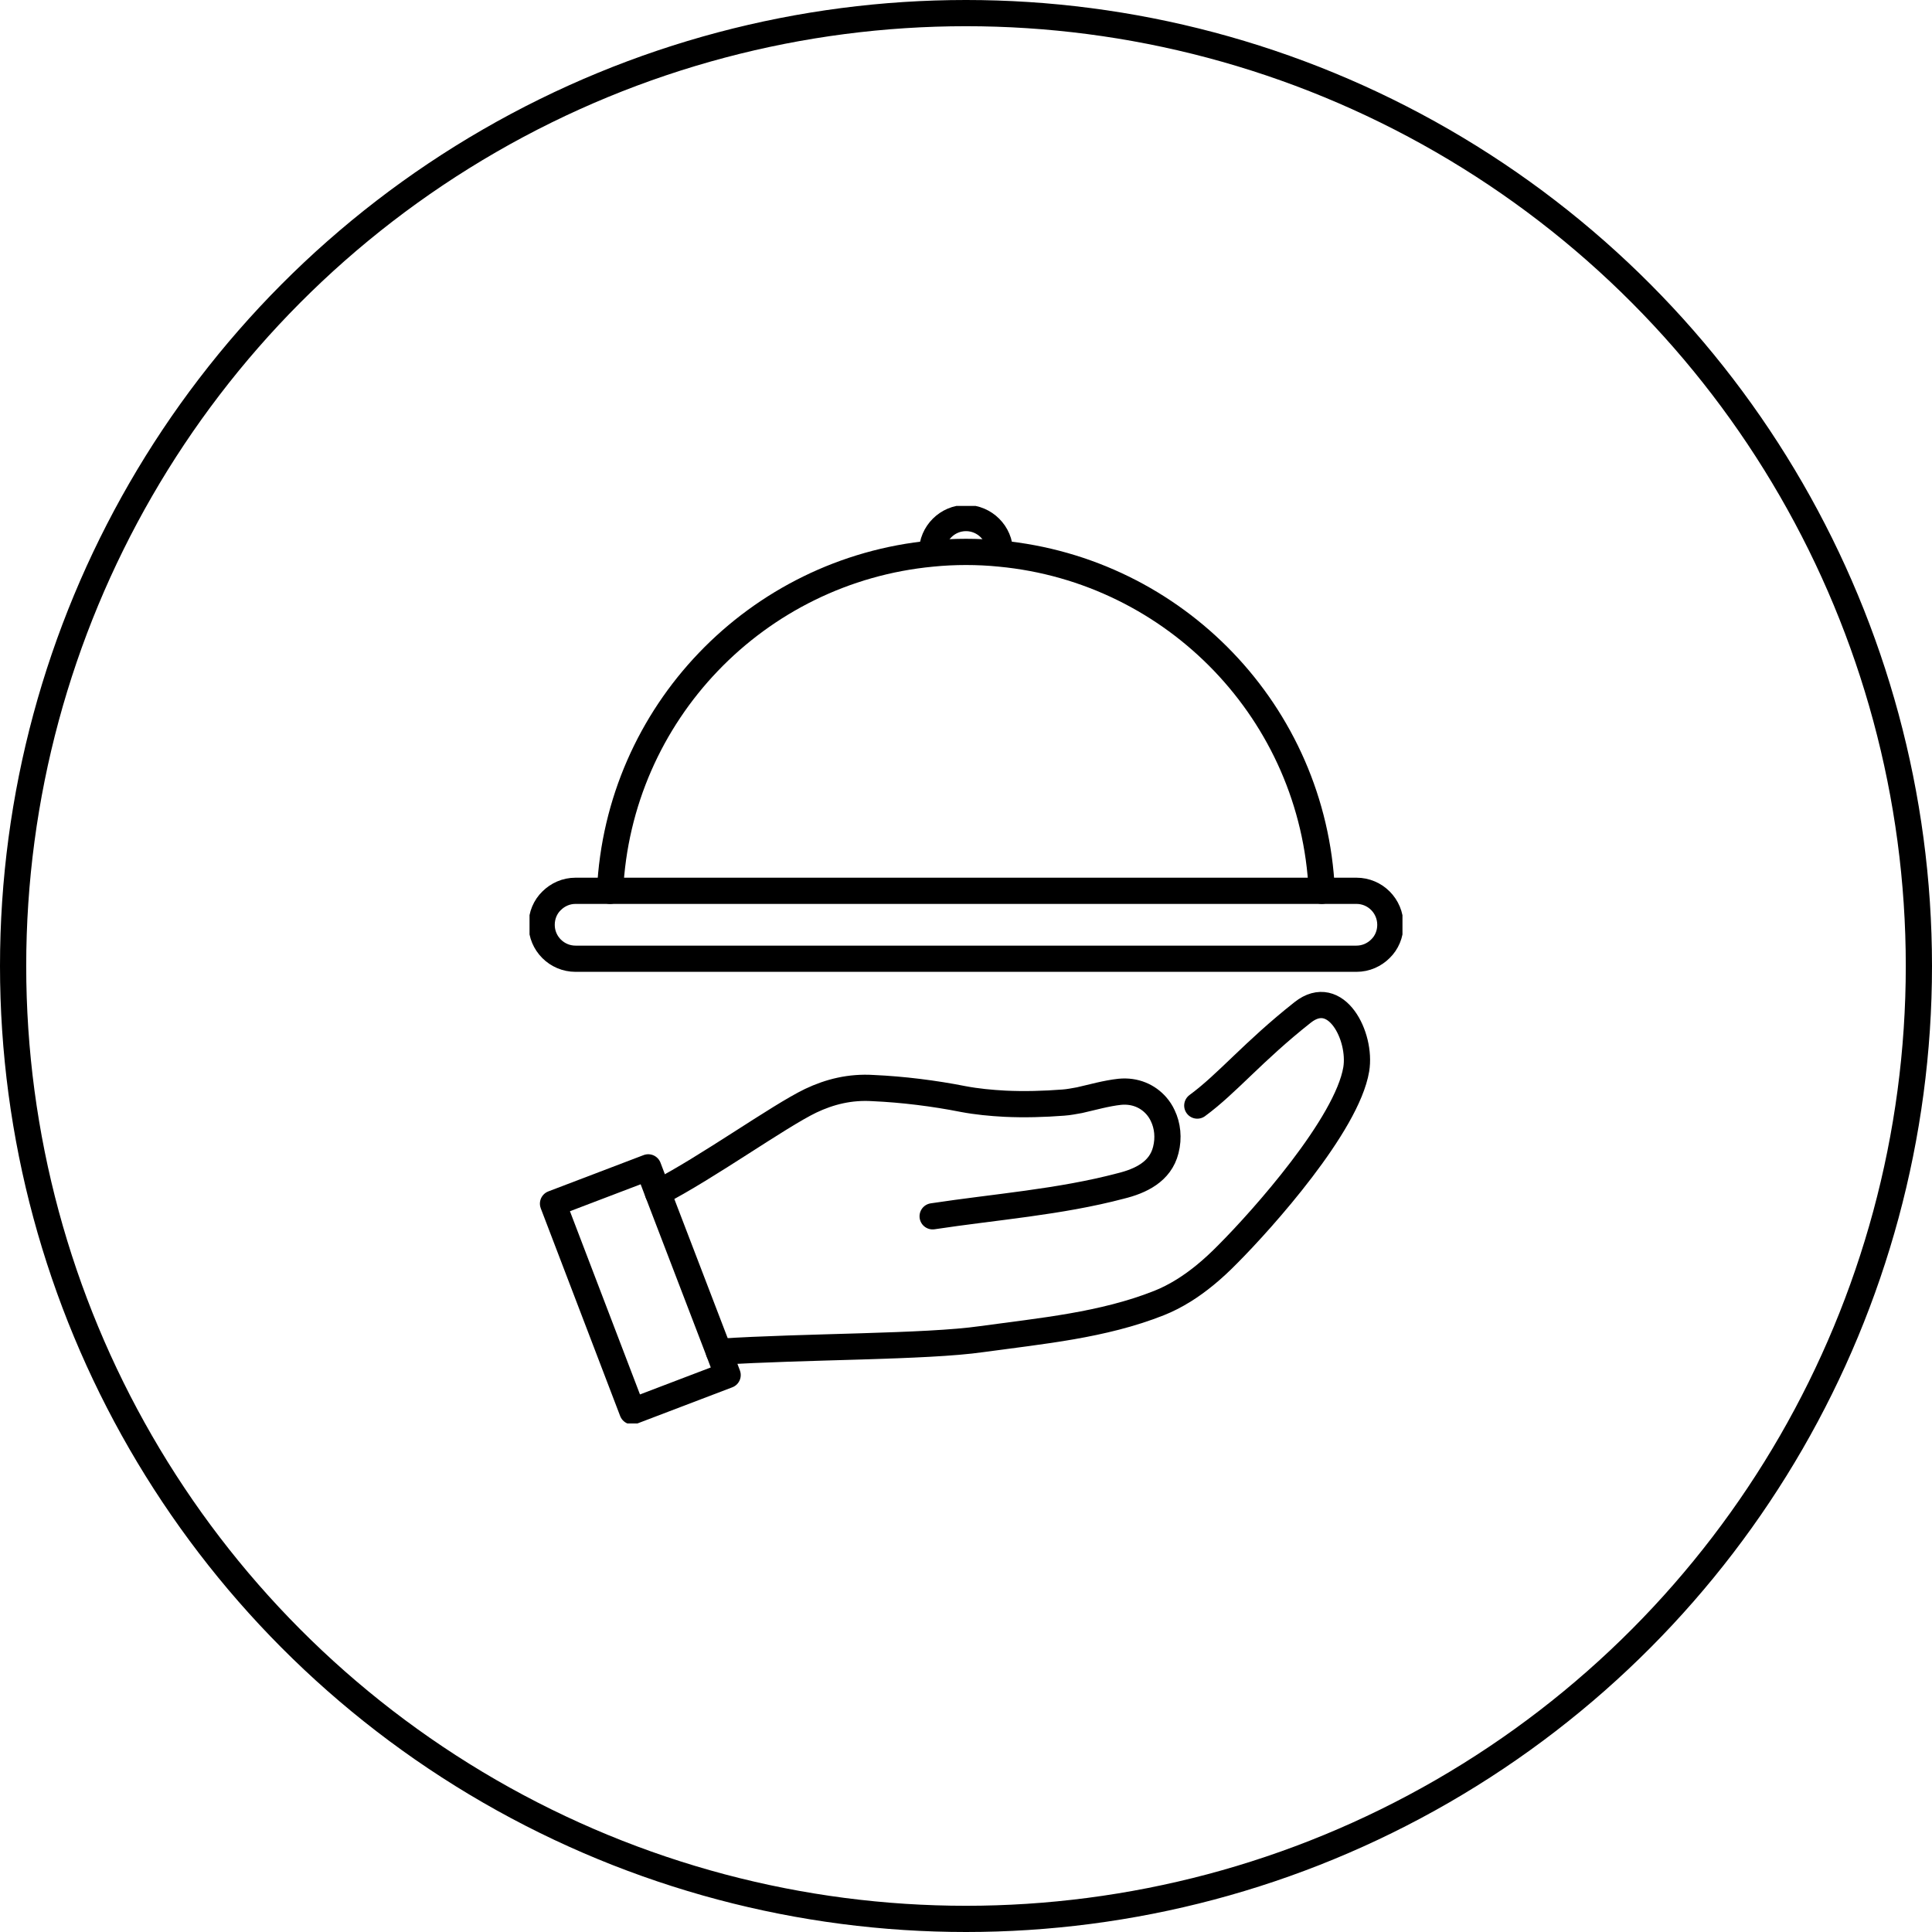
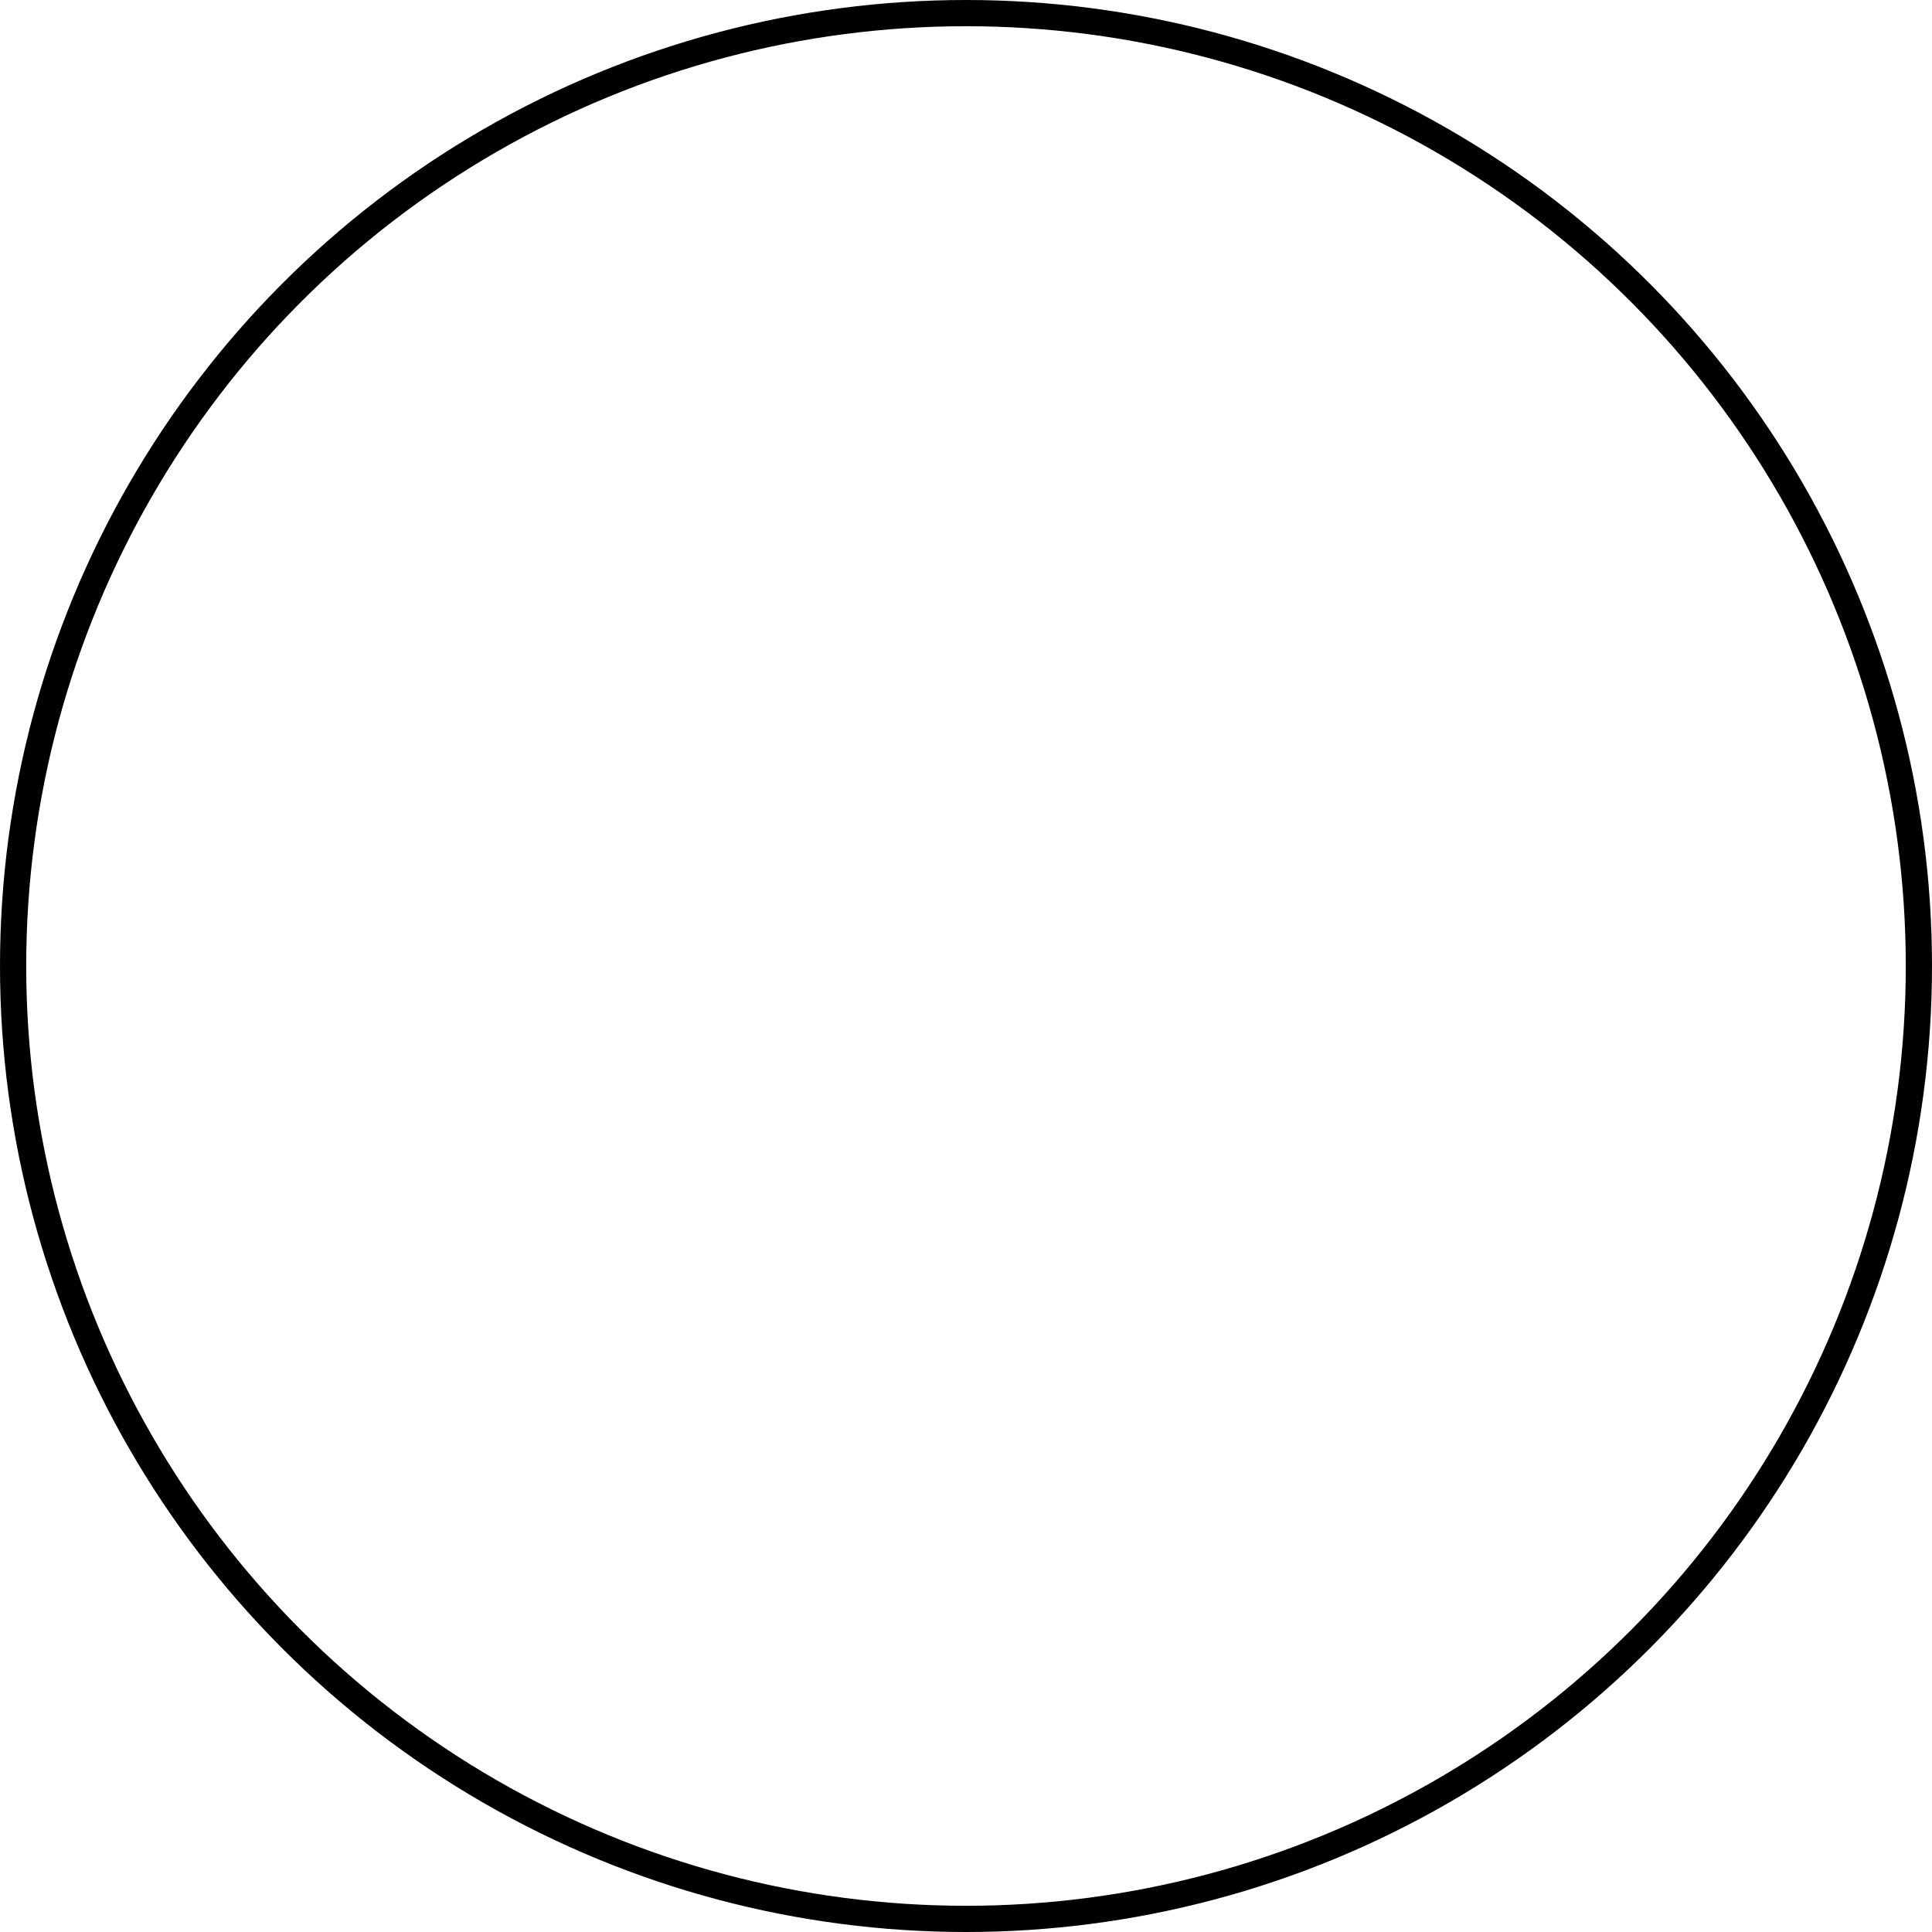
<svg xmlns="http://www.w3.org/2000/svg" width="150" height="150" viewBox="0 0 737 737" fill="none">
  <circle cx="368.5" cy="368.5" r="363.5" stroke="black" stroke-width="10" />
  <g clip-path="url(#clip0_30_10)">
-     <path d="M250.983 455.039C269.681 445.454 296.909 425.86 309.279 419.897C316.46 416.489 324.28 414.501 333.096 415.069C344.257 415.566 356.343 417.057 367.434 419.258C372.695 420.251 378.026 420.748 383.287 421.032C390.752 421.387 398.288 421.174 405.611 420.606C407.743 420.464 409.734 420.039 411.796 419.684C416.843 418.548 421.962 417.057 427.152 416.489C432.981 415.921 437.887 418.122 441.157 421.884C442.081 422.949 442.934 424.227 443.574 425.647C445.352 429.339 445.92 434.024 444.712 438.71C442.65 447.016 435.043 450.566 427.507 452.412C404.118 458.588 379.662 460.363 355.774 463.984" stroke="black" stroke-width="10" stroke-linecap="round" stroke-linejoin="round" />
-     <path d="M456.727 421.743C468.244 413.294 477.912 401.225 496.965 386.175C509.691 376.164 519.431 395.333 517.369 407.899C513.814 429.055 481.68 465.049 468.457 478.325C462.414 484.501 456.94 488.903 451.608 492.239C448.409 494.227 445.209 495.86 442.152 497.067C420.682 505.586 397.151 507.716 374.472 510.84C353.215 513.893 307.147 513.538 274.231 515.667" stroke="black" stroke-width="10" stroke-linecap="round" stroke-linejoin="round" />
-     <path d="M504.217 339.815H517.44C524.62 339.815 530.379 345.637 530.379 352.807C530.379 356.357 528.957 359.623 526.611 361.895C524.265 364.237 521.066 365.728 517.44 365.728H219.56C212.38 365.728 206.621 359.907 206.621 352.807C206.621 349.187 208.043 345.921 210.389 343.649C212.735 341.306 215.934 339.815 219.56 339.815H504.217Z" stroke="black" stroke-width="10" stroke-linecap="round" stroke-linejoin="round" />
-     <path d="M232.712 339.816C235.911 272.087 288.662 217.493 355.561 211.175C359.827 210.749 364.092 210.536 368.5 210.536C372.908 210.536 377.173 210.749 381.439 211.175C448.337 217.493 501.089 272.087 504.217 339.816" stroke="black" stroke-width="10" stroke-linecap="round" stroke-linejoin="round" />
    <path d="M381.439 211.104V210.536C381.439 203.436 375.609 197.615 368.5 197.615C361.391 197.615 355.561 203.436 355.561 210.536V211.104" stroke="black" stroke-width="10" stroke-linecap="round" stroke-linejoin="round" />
    <path d="M274.231 515.667L277.572 524.542L241.243 538.386L210.958 459.156L247.286 445.312L250.983 455.039L274.231 515.667Z" stroke="black" stroke-width="10" stroke-linecap="round" stroke-linejoin="round" />
  </g>
  <defs>
    <clipPath id="clip0_30_10">
-       <rect width="333" height="350" fill="white" transform="translate(202 193)" />
-     </clipPath>
+       </clipPath>
  </defs>
</svg>